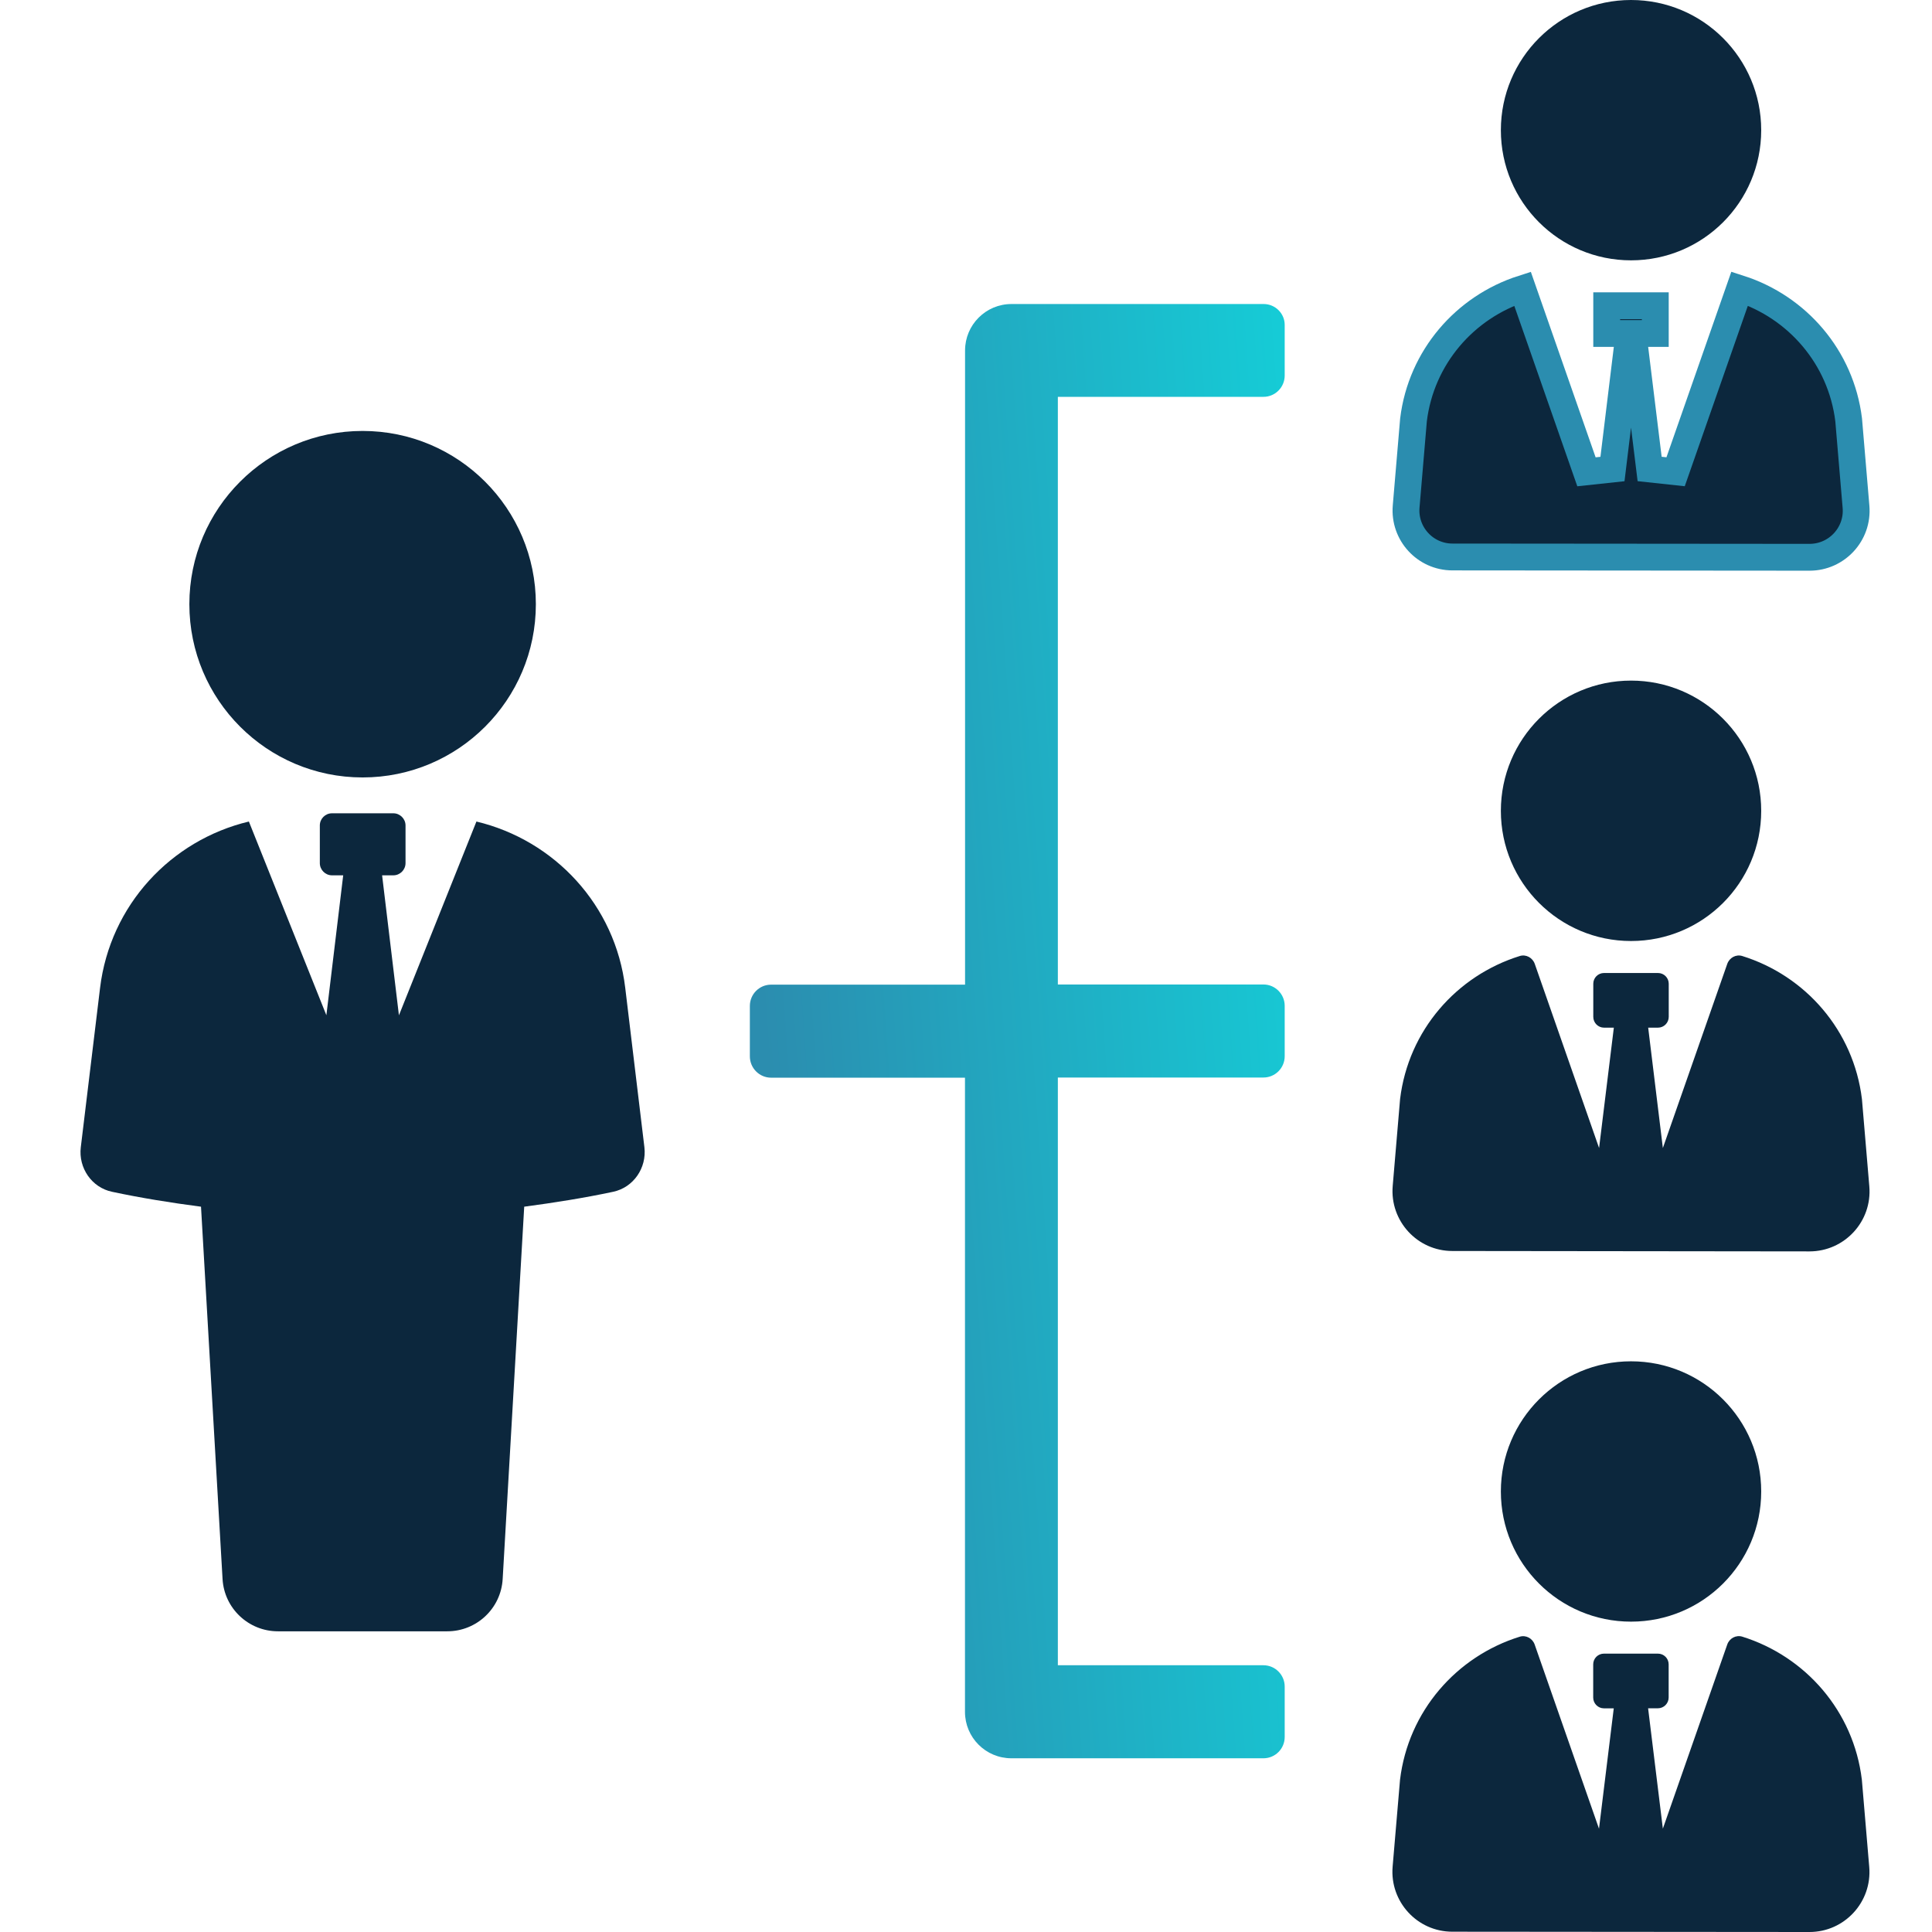
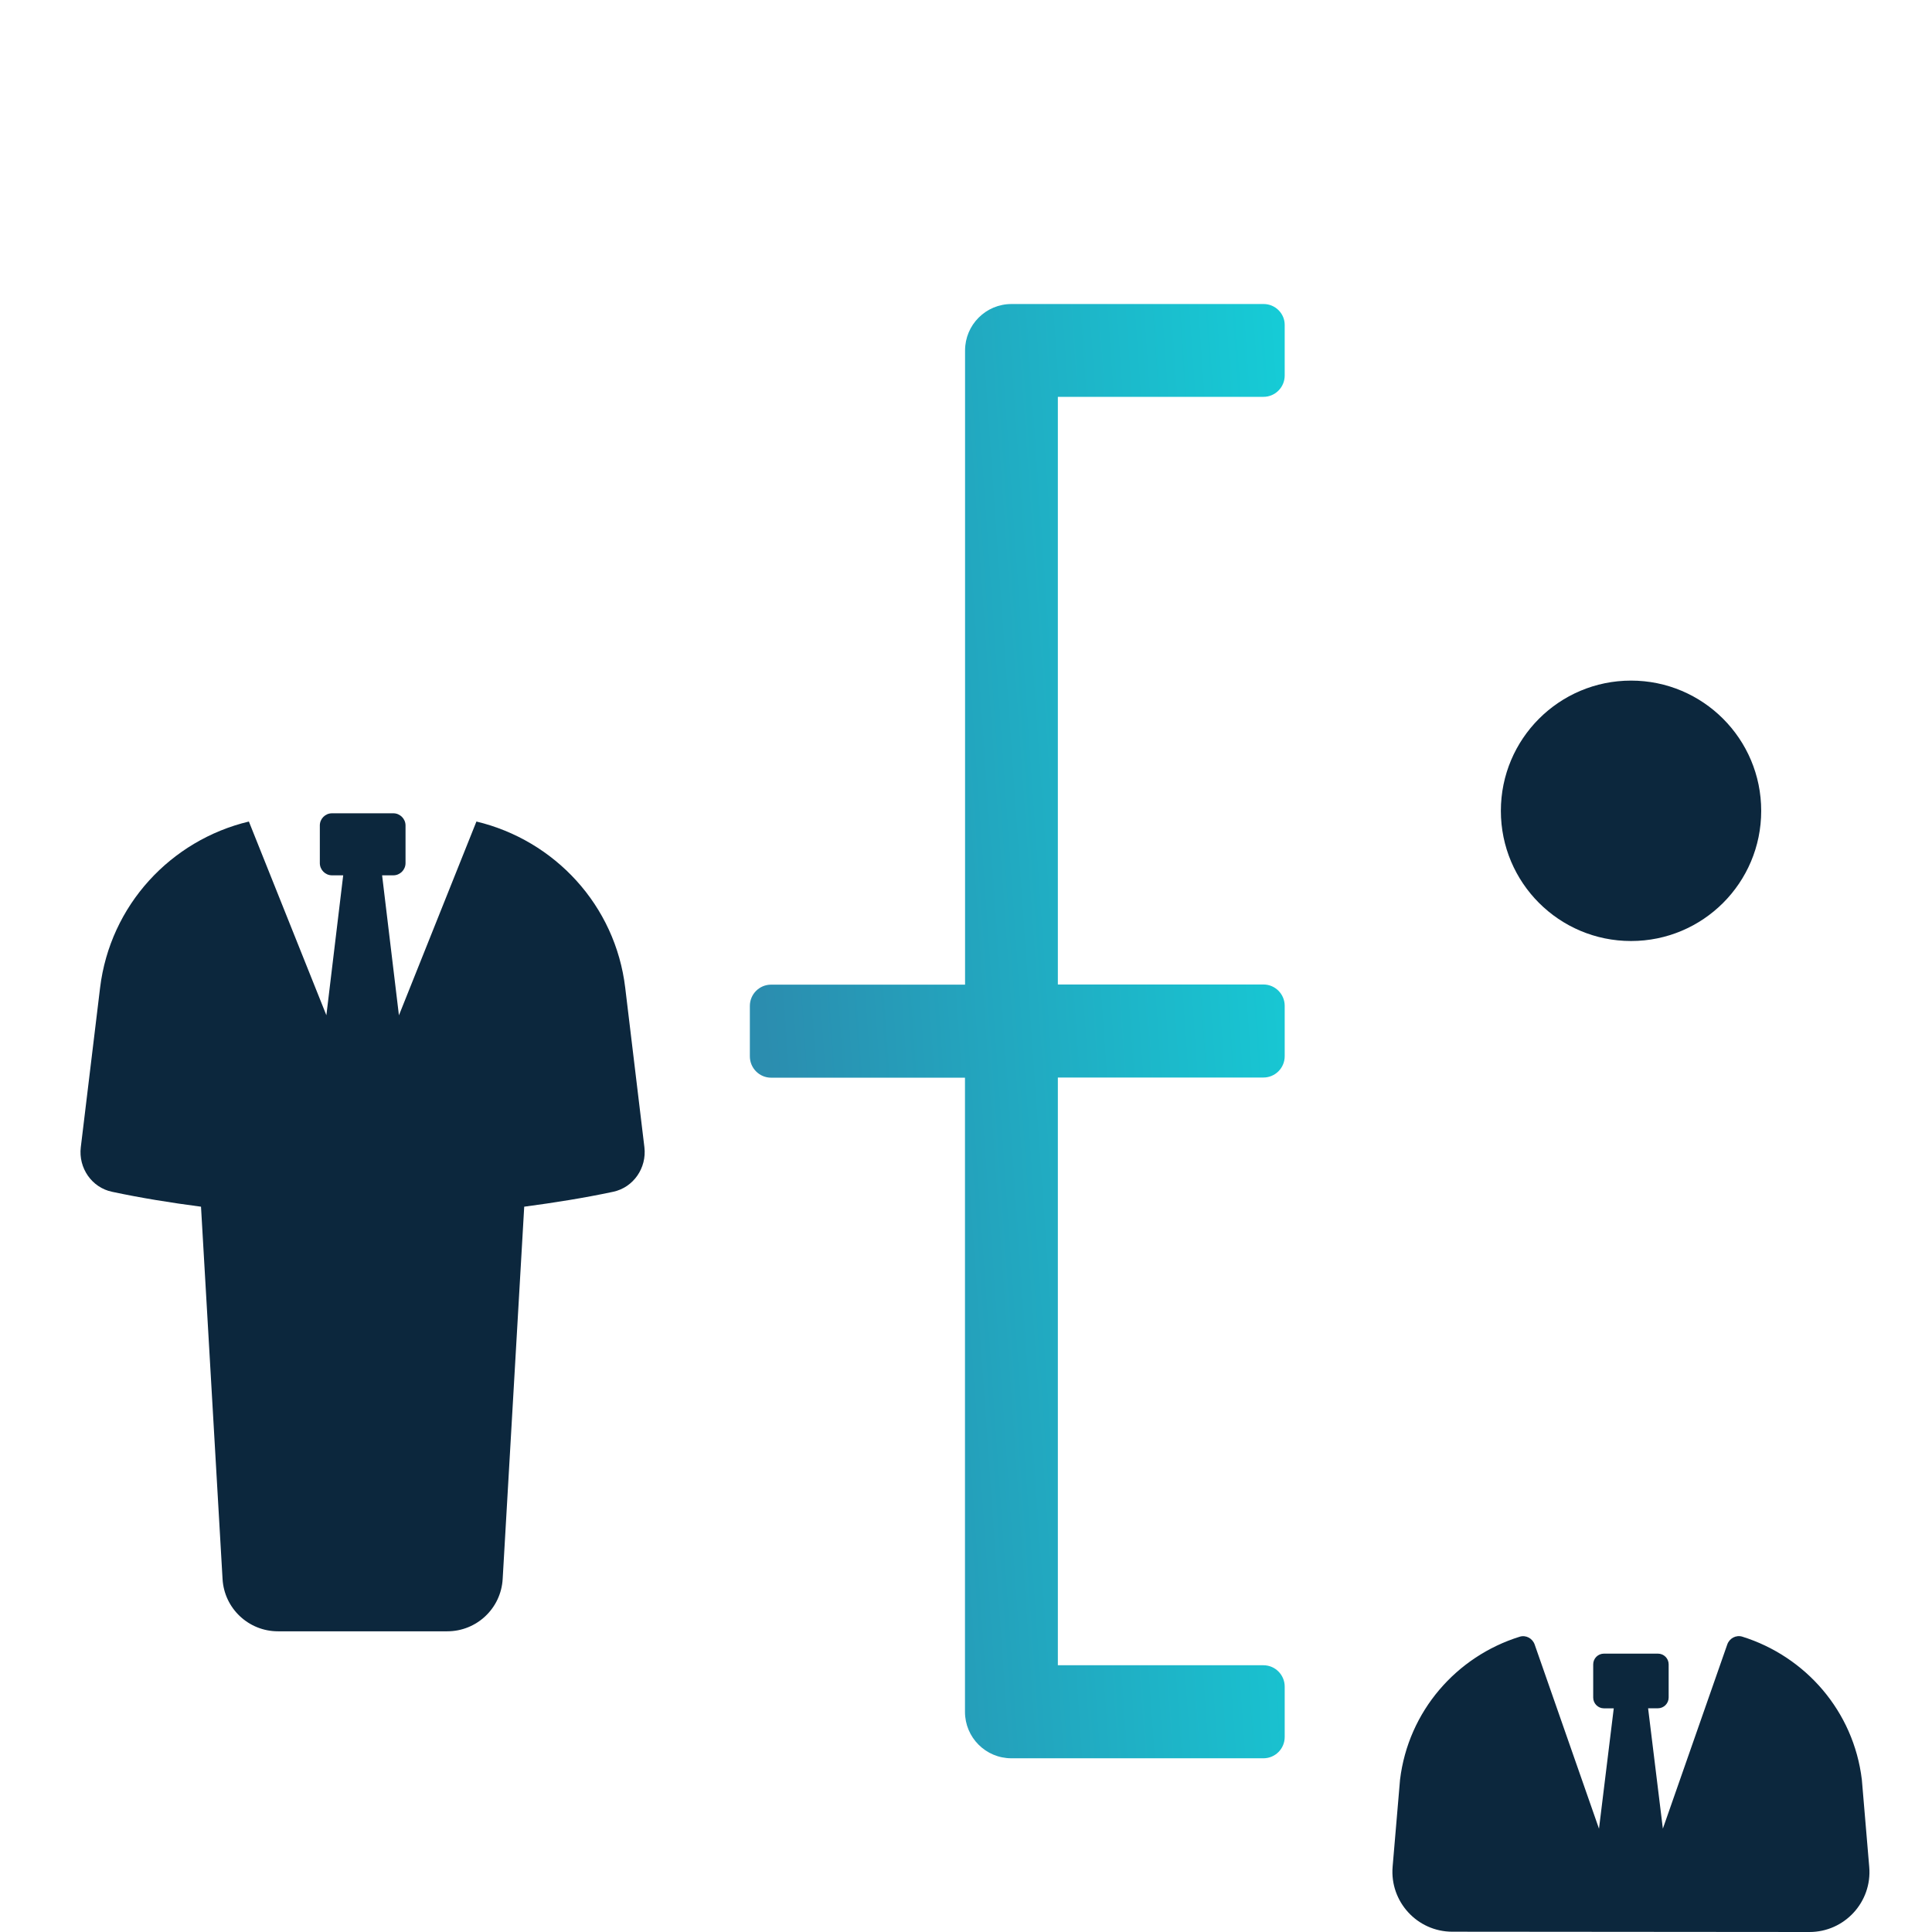
<svg xmlns="http://www.w3.org/2000/svg" width="72" height="72" viewBox="0 0 72 72" fill="none">
-   <path d="M54.129 20.757H54.129C53.114 20.757 52.317 19.887 52.403 18.876L52.403 18.876L52.677 15.646C52.963 13.312 54.595 11.445 56.739 10.757L59.123 17.583L60.092 17.479L60.639 12.988L60.708 12.428H60.143H59.877V11.394H61.688V12.428H61.422H60.857L60.926 12.989L61.477 17.477L62.445 17.581L64.832 10.754C66.977 11.445 68.608 13.309 68.894 15.646L69.168 18.888L69.168 18.888C69.254 19.899 68.453 20.768 67.437 20.768C67.437 20.768 67.437 20.768 67.437 20.768L54.129 20.757Z" fill="#0C273D" stroke="#2B8DAF" />
-   <path d="M60.784 9.702C63.465 9.702 65.635 7.532 65.635 4.851C65.635 2.173 63.465 0 60.784 0C58.103 0 55.933 2.173 55.933 4.851C55.933 7.532 58.103 9.702 60.784 9.702Z" fill="#0C273D" />
-   <path d="M64.929 35.628C64.697 35.555 64.45 35.691 64.37 35.921L61.97 42.783L61.423 38.298H61.789C62.01 38.298 62.189 38.116 62.189 37.895V36.661C62.189 36.44 62.01 36.261 61.789 36.261H59.777C59.556 36.261 59.377 36.44 59.377 36.661V37.895C59.377 38.116 59.556 38.298 59.777 38.298H60.143L59.593 42.783L57.196 35.921C57.116 35.691 56.87 35.555 56.637 35.628C54.285 36.36 52.487 38.397 52.177 40.959L51.902 44.199C51.792 45.501 52.819 46.621 54.126 46.621L67.434 46.636C68.742 46.636 69.775 45.518 69.664 44.213L69.389 40.962C69.079 38.4 67.281 36.36 64.929 35.628Z" fill="#0C273D" />
  <path d="M55.933 30.218C55.933 32.896 58.103 35.069 60.784 35.069C63.465 35.069 65.635 32.899 65.635 30.218C65.635 27.538 63.465 25.364 60.784 25.364C58.103 25.364 55.933 27.538 55.933 30.218Z" fill="#0C273D" />
  <path d="M64.929 60.993C64.696 60.922 64.45 61.055 64.37 61.285L61.97 68.148L61.42 63.663H61.786C62.007 63.663 62.186 63.481 62.186 63.26V62.026C62.186 61.804 62.007 61.626 61.786 61.626H59.775C59.553 61.626 59.374 61.804 59.374 62.026V63.263C59.374 63.484 59.553 63.665 59.775 63.665H60.14L59.59 68.15L57.193 61.288C57.114 61.058 56.867 60.922 56.634 60.996C54.282 61.728 52.484 63.767 52.175 66.326L51.899 69.566C51.789 70.868 52.816 71.989 54.123 71.989L67.431 72C68.739 72.003 69.772 70.882 69.661 69.577L69.386 66.326C69.079 63.765 67.281 61.728 64.929 60.993Z" fill="#0C273D" />
-   <path d="M60.784 60.434C63.465 60.434 65.635 58.264 65.635 55.583C65.635 52.905 63.465 50.732 60.784 50.732C58.103 50.732 55.933 52.905 55.933 55.583C55.933 58.264 58.103 60.434 60.784 60.434Z" fill="#0C273D" />
  <path d="M17.755 30.616L14.867 37.838L14.24 32.621H14.657C14.909 32.621 15.113 32.417 15.113 32.164V30.763C15.113 30.514 14.909 30.309 14.657 30.309H12.373C12.12 30.309 11.919 30.514 11.919 30.763V32.164C11.919 32.417 12.123 32.621 12.373 32.621H12.79L12.163 37.835L9.275 30.616C6.37 31.311 4.103 33.73 3.729 36.817L3.011 42.755C2.918 43.523 3.417 44.255 4.174 44.414C5.252 44.644 6.364 44.823 7.491 44.97L8.294 58.845C8.356 59.94 9.264 60.794 10.359 60.794H16.668C17.766 60.794 18.671 59.938 18.733 58.845L19.536 44.97C20.662 44.82 21.774 44.644 22.852 44.414C23.61 44.252 24.106 43.523 24.015 42.755L23.301 36.817C22.935 33.73 20.662 31.311 17.755 30.616Z" fill="#0C273D" />
-   <path d="M13.513 28.973C17.079 28.973 19.97 26.082 19.97 22.516C19.97 18.95 17.079 16.06 13.513 16.06C9.947 16.06 7.057 18.95 7.057 22.516C7.057 26.079 9.947 28.973 13.513 28.973Z" fill="#0C273D" />
  <path d="M47.091 11.33H37.695C36.739 11.33 35.965 12.105 35.965 13.061V36.695H28.736C28.299 36.695 27.945 37.05 27.945 37.489V39.367C27.945 39.804 28.299 40.162 28.736 40.162H35.962V63.796C35.962 64.752 36.736 65.526 37.692 65.526H47.085C47.522 65.526 47.877 65.172 47.877 64.732V62.854C47.877 62.417 47.522 62.059 47.085 62.059H39.423V40.156H47.085C47.522 40.156 47.877 39.801 47.877 39.362V37.484C47.877 37.047 47.522 36.689 47.085 36.689H39.423V14.789H47.085C47.522 14.789 47.877 14.434 47.877 13.994V12.116C47.882 11.685 47.528 11.33 47.091 11.33Z" fill="url(#paint0_linear_44_1133)" />
  <defs>
    <linearGradient id="paint0_linear_44_1133" x1="30.356" y1="65.526" x2="60.968" y2="63.383" gradientUnits="userSpaceOnUse">
      <stop stop-color="#2B8DAF" />
      <stop offset="1" stop-color="#0CE8E8" />
    </linearGradient>
  </defs>
</svg>